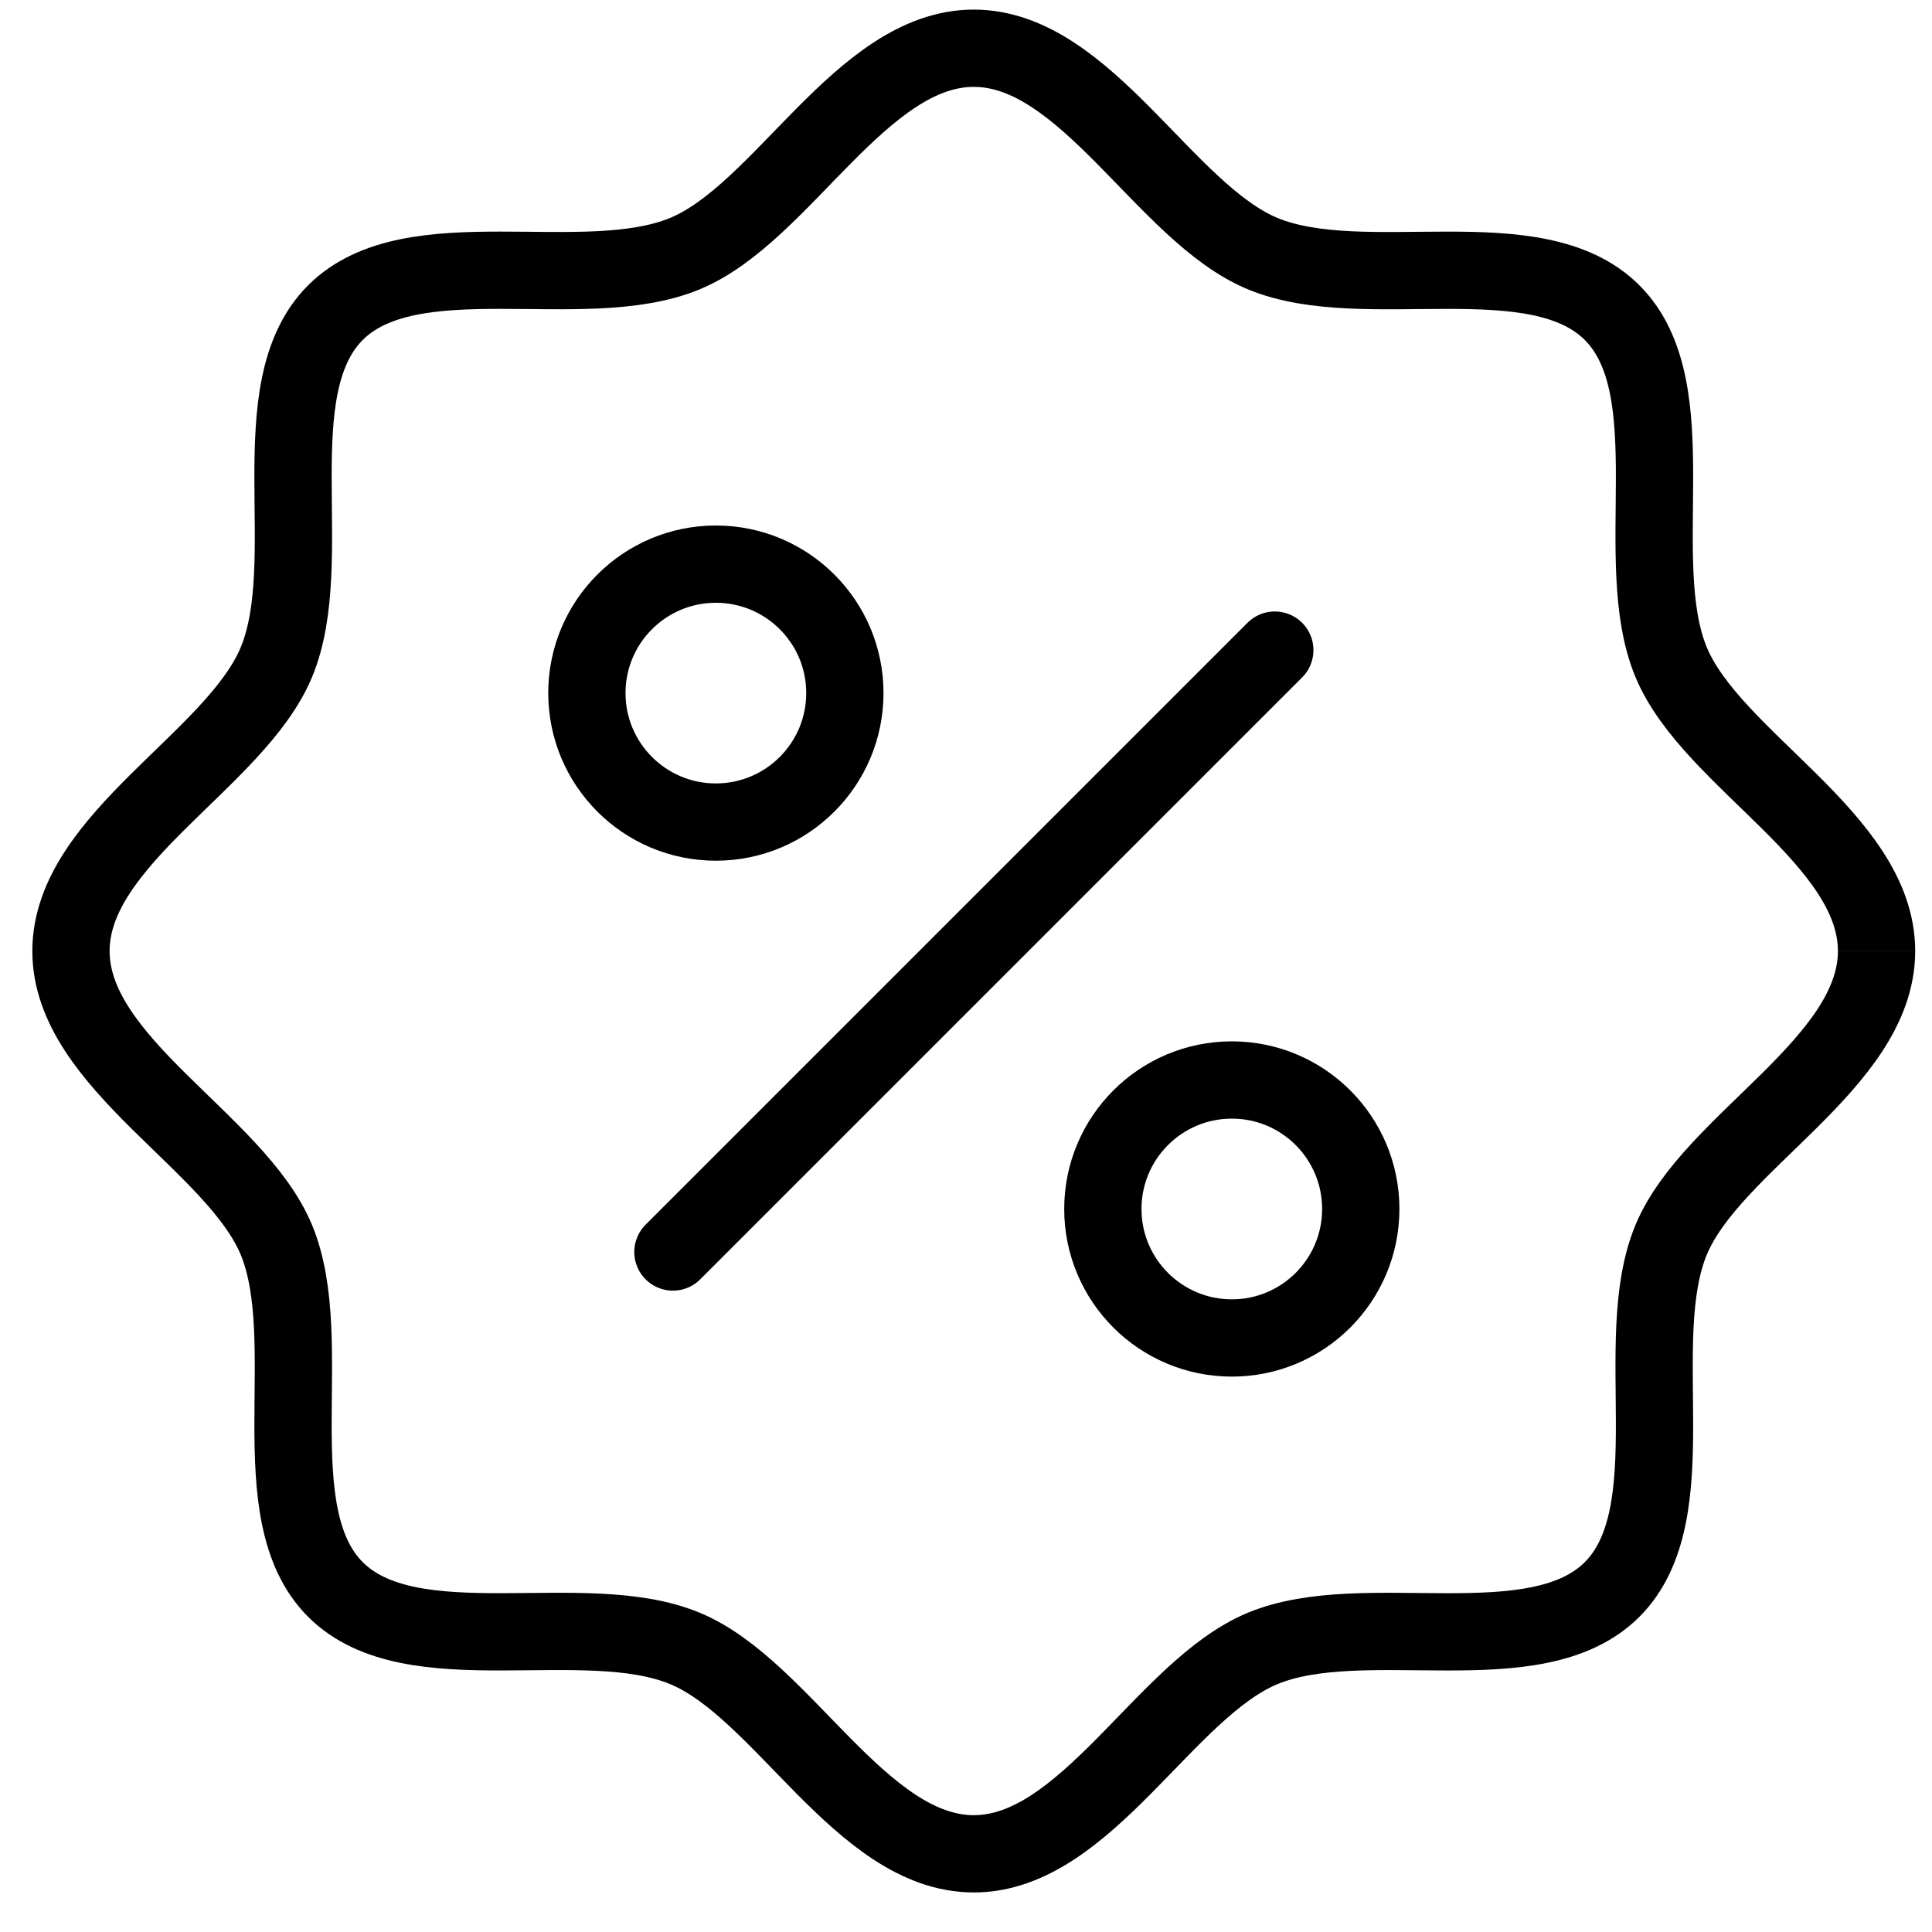
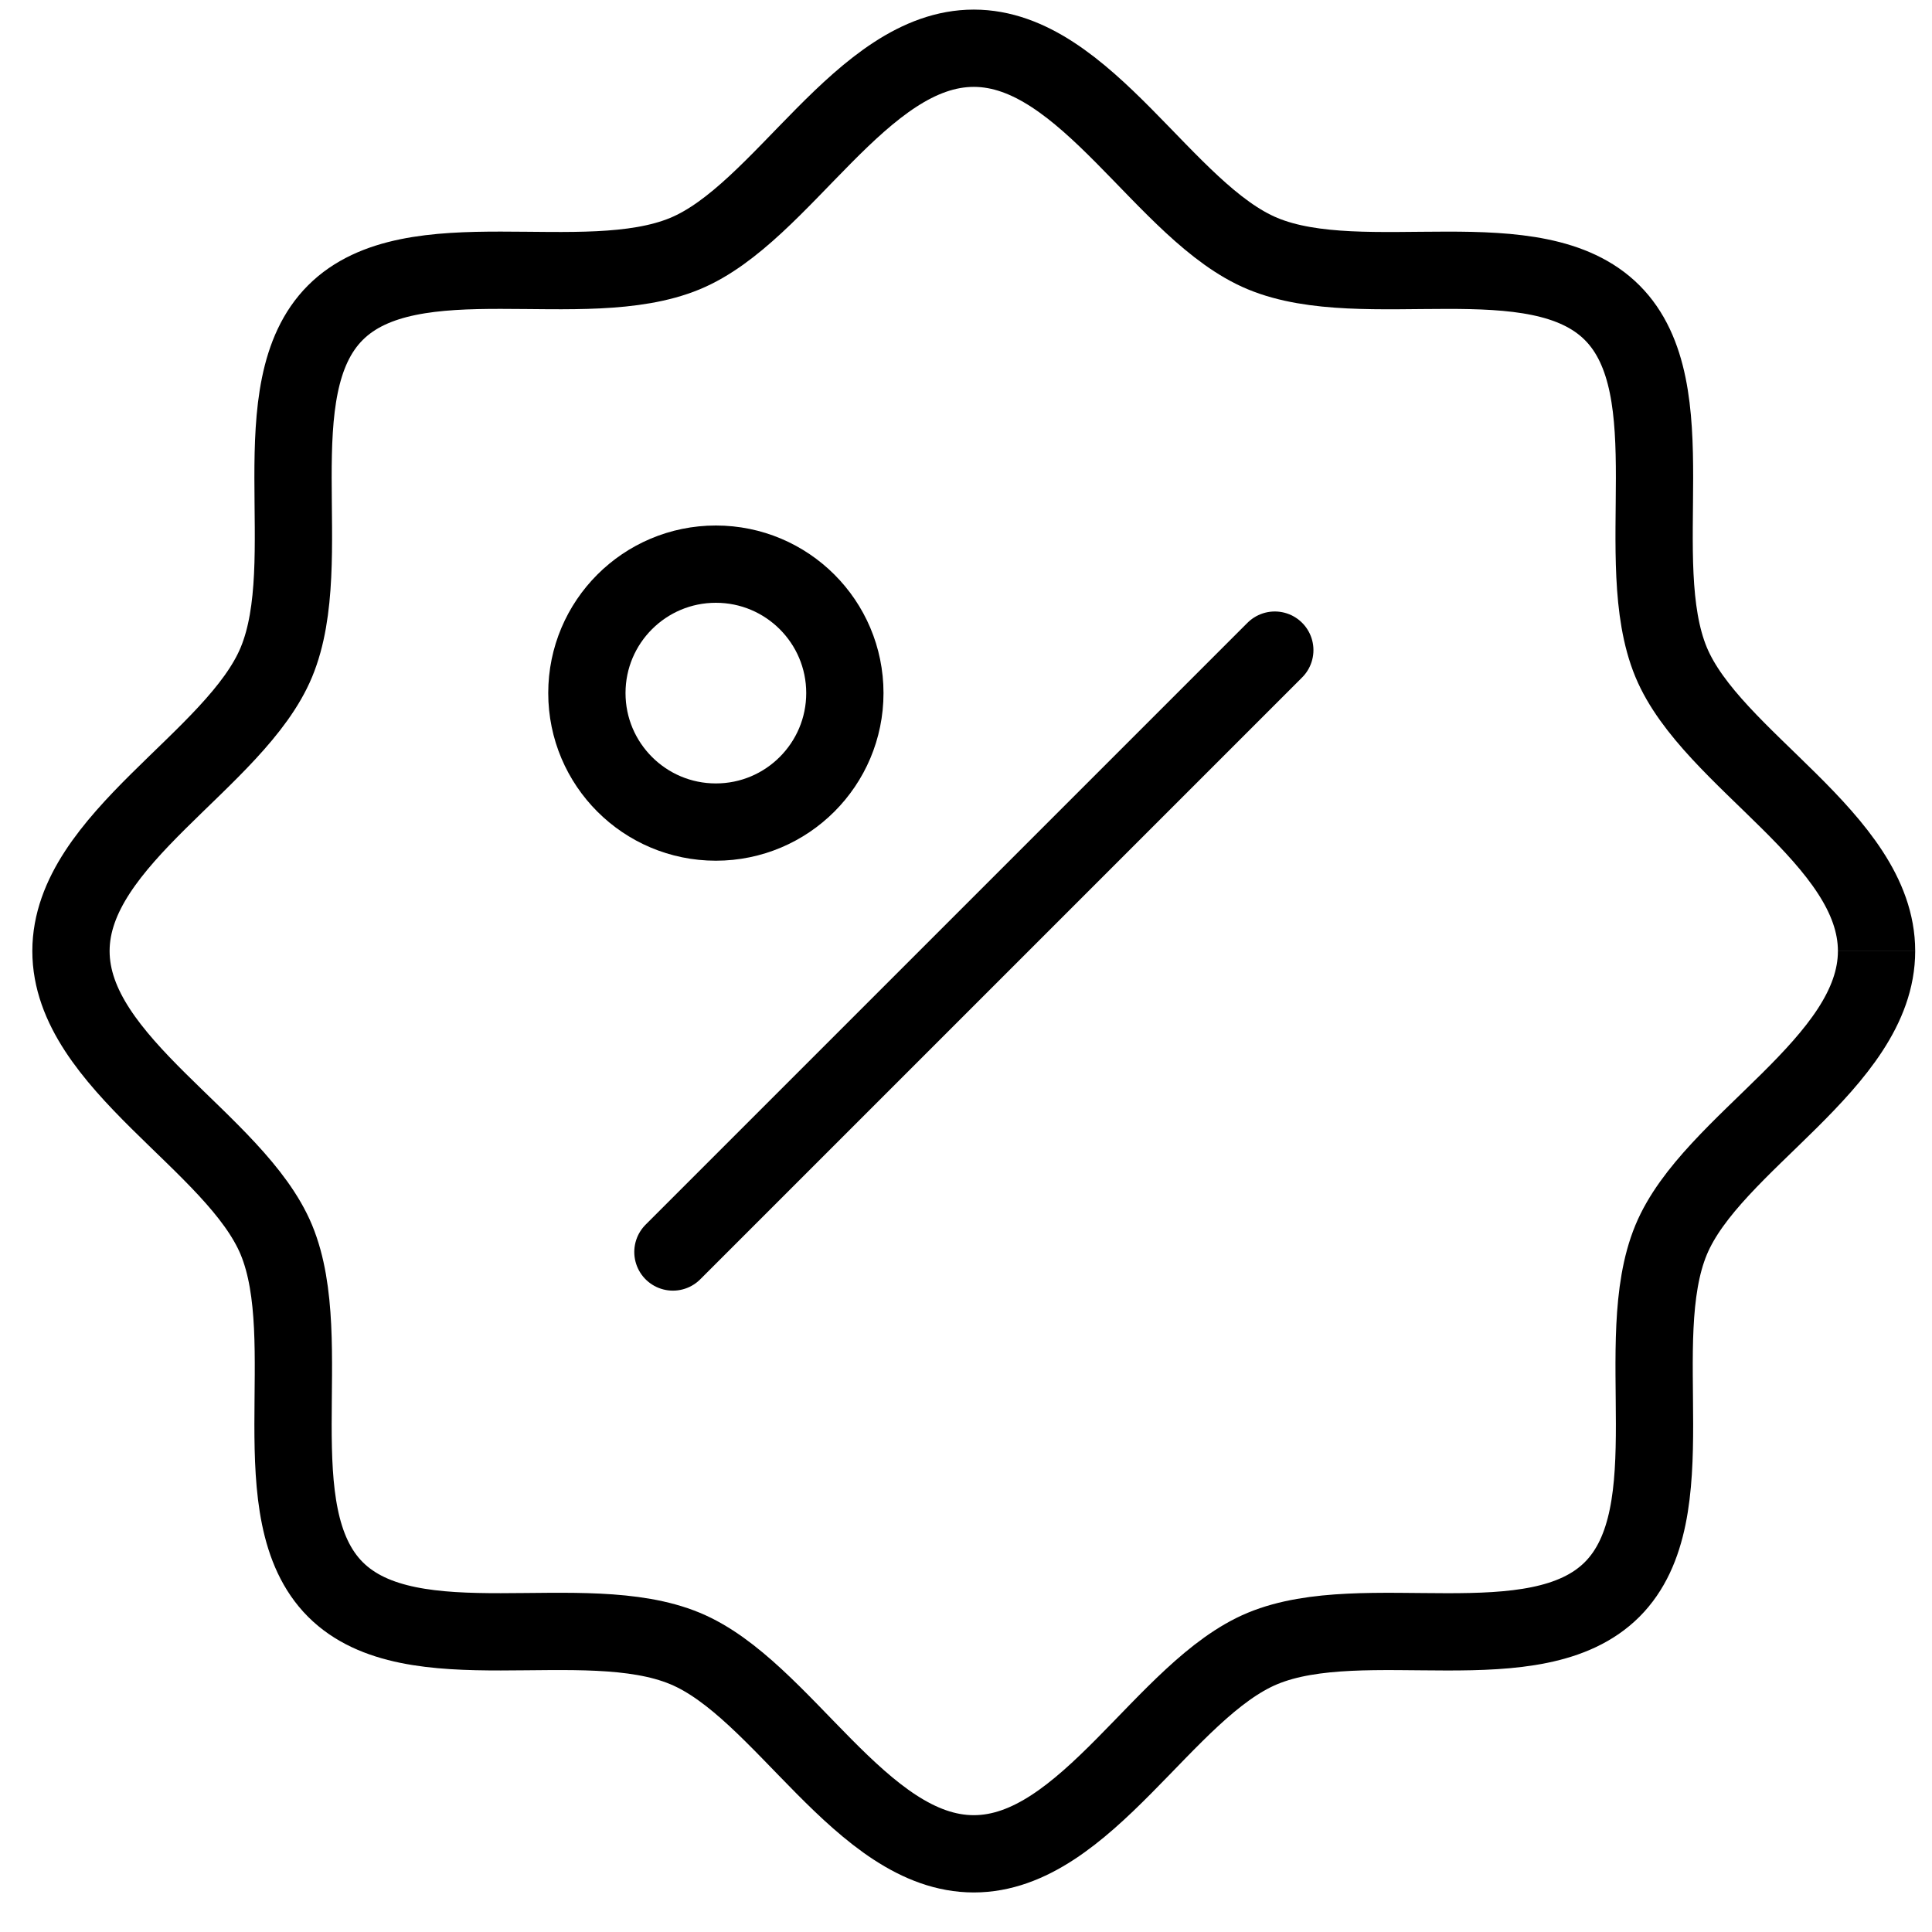
<svg xmlns="http://www.w3.org/2000/svg" width="30" height="30" viewBox="0 0 30 30" fill="none">
  <path d="M29.139 14.768C29.139 16.513 26.578 17.736 25.949 19.253C25.297 20.826 26.219 23.495 25.033 24.681C23.847 25.867 21.18 24.945 19.606 25.597C18.089 26.225 16.865 28.786 15.121 28.786C13.376 28.786 12.153 26.225 10.636 25.597C9.064 24.944 6.393 25.867 5.208 24.681C4.024 23.495 4.943 20.828 4.292 19.253C3.662 17.736 1.102 16.513 1.102 14.768C1.102 13.024 3.662 11.8 4.292 10.282C4.945 8.71 4.022 6.041 5.208 4.855C6.394 3.669 9.061 4.59 10.636 3.938C12.153 3.31 13.376 0.749 15.121 0.749C16.865 0.749 18.089 3.31 19.606 3.938C21.178 4.591 23.847 3.669 25.033 4.855C26.219 6.041 25.297 8.707 25.949 10.282C26.579 11.799 29.139 13.023 29.139 14.767" stroke="black" stroke-width="1.2" />
  <path d="M19.795 10.095L10.449 19.441" stroke="black" stroke-width="1.2" stroke-linecap="round" stroke-linejoin="round" />
  <path d="M11.116 12.765C12.222 12.765 13.119 11.868 13.119 10.762C13.119 9.656 12.222 8.76 11.116 8.76C10.01 8.76 9.113 9.656 9.113 10.762C9.113 11.868 10.01 12.765 11.116 12.765Z" stroke="black" stroke-width="1.2" stroke-linecap="round" stroke-linejoin="round" />
-   <path d="M19.128 20.776C20.234 20.776 21.13 19.879 21.13 18.773C21.13 17.667 20.234 16.77 19.128 16.77C18.022 16.77 17.125 17.667 17.125 18.773C17.125 19.879 18.022 20.776 19.128 20.776Z" stroke="black" stroke-width="1.2" stroke-linecap="round" stroke-linejoin="round" />
</svg>